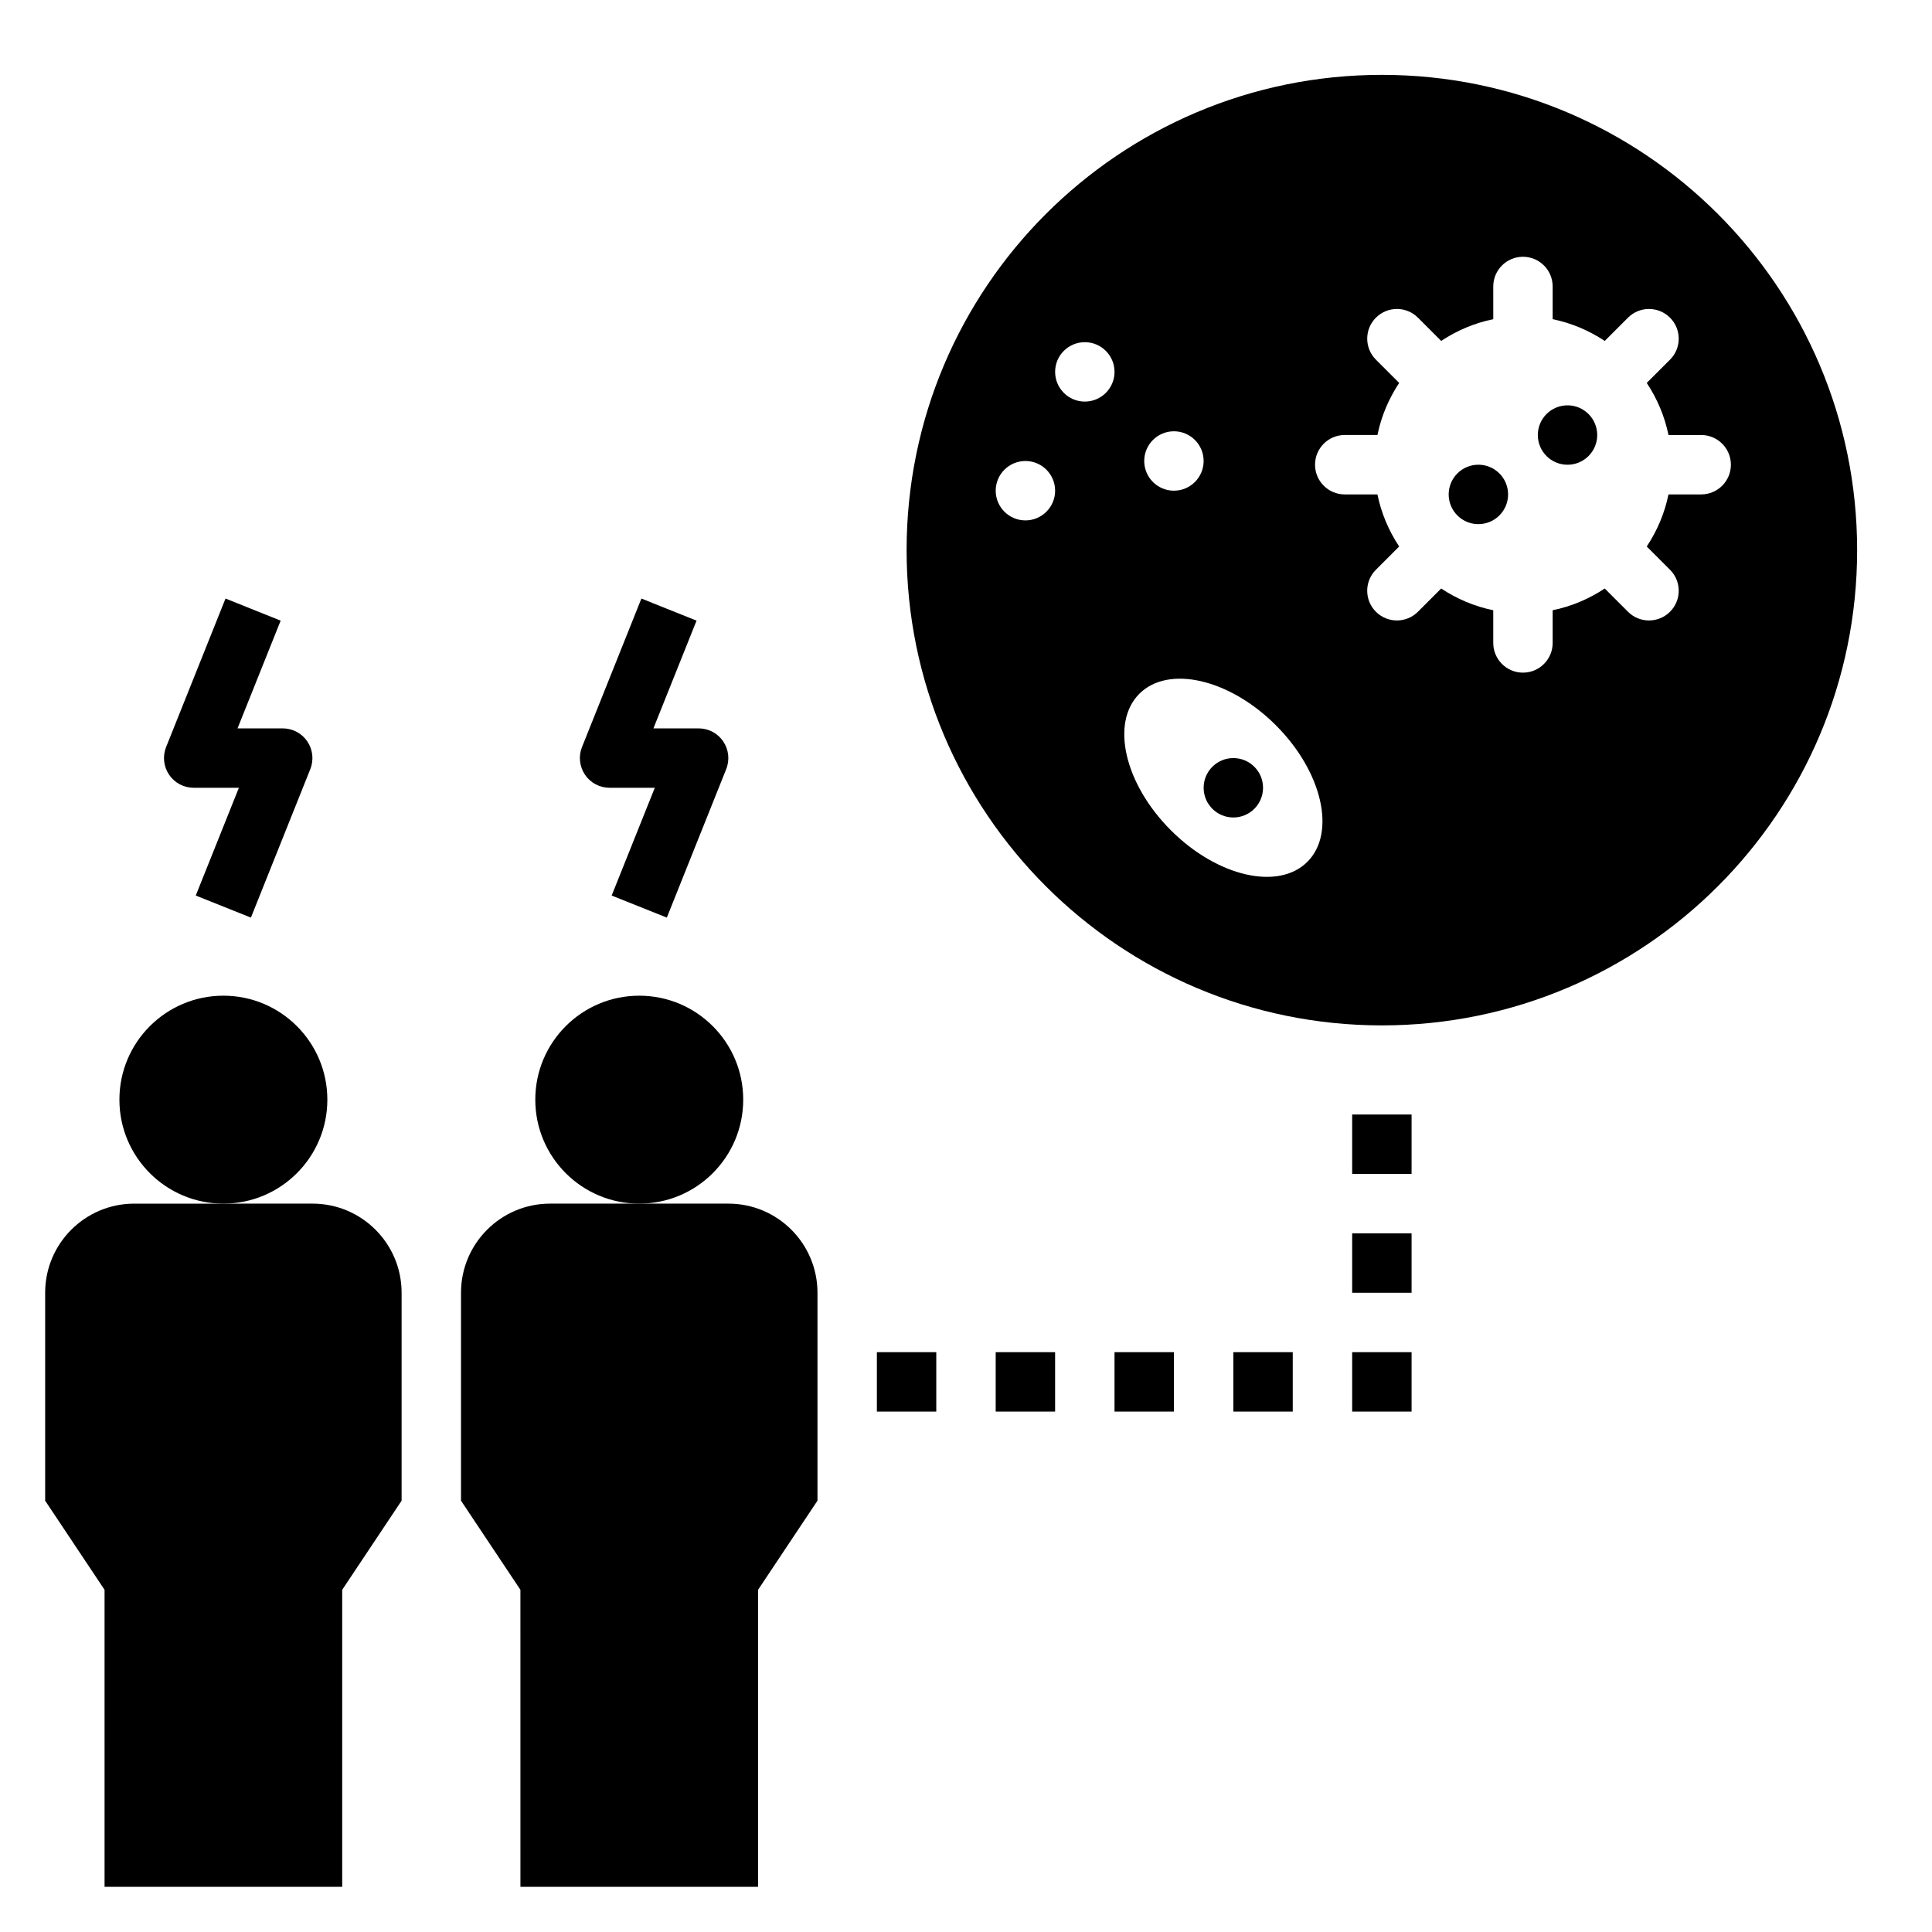
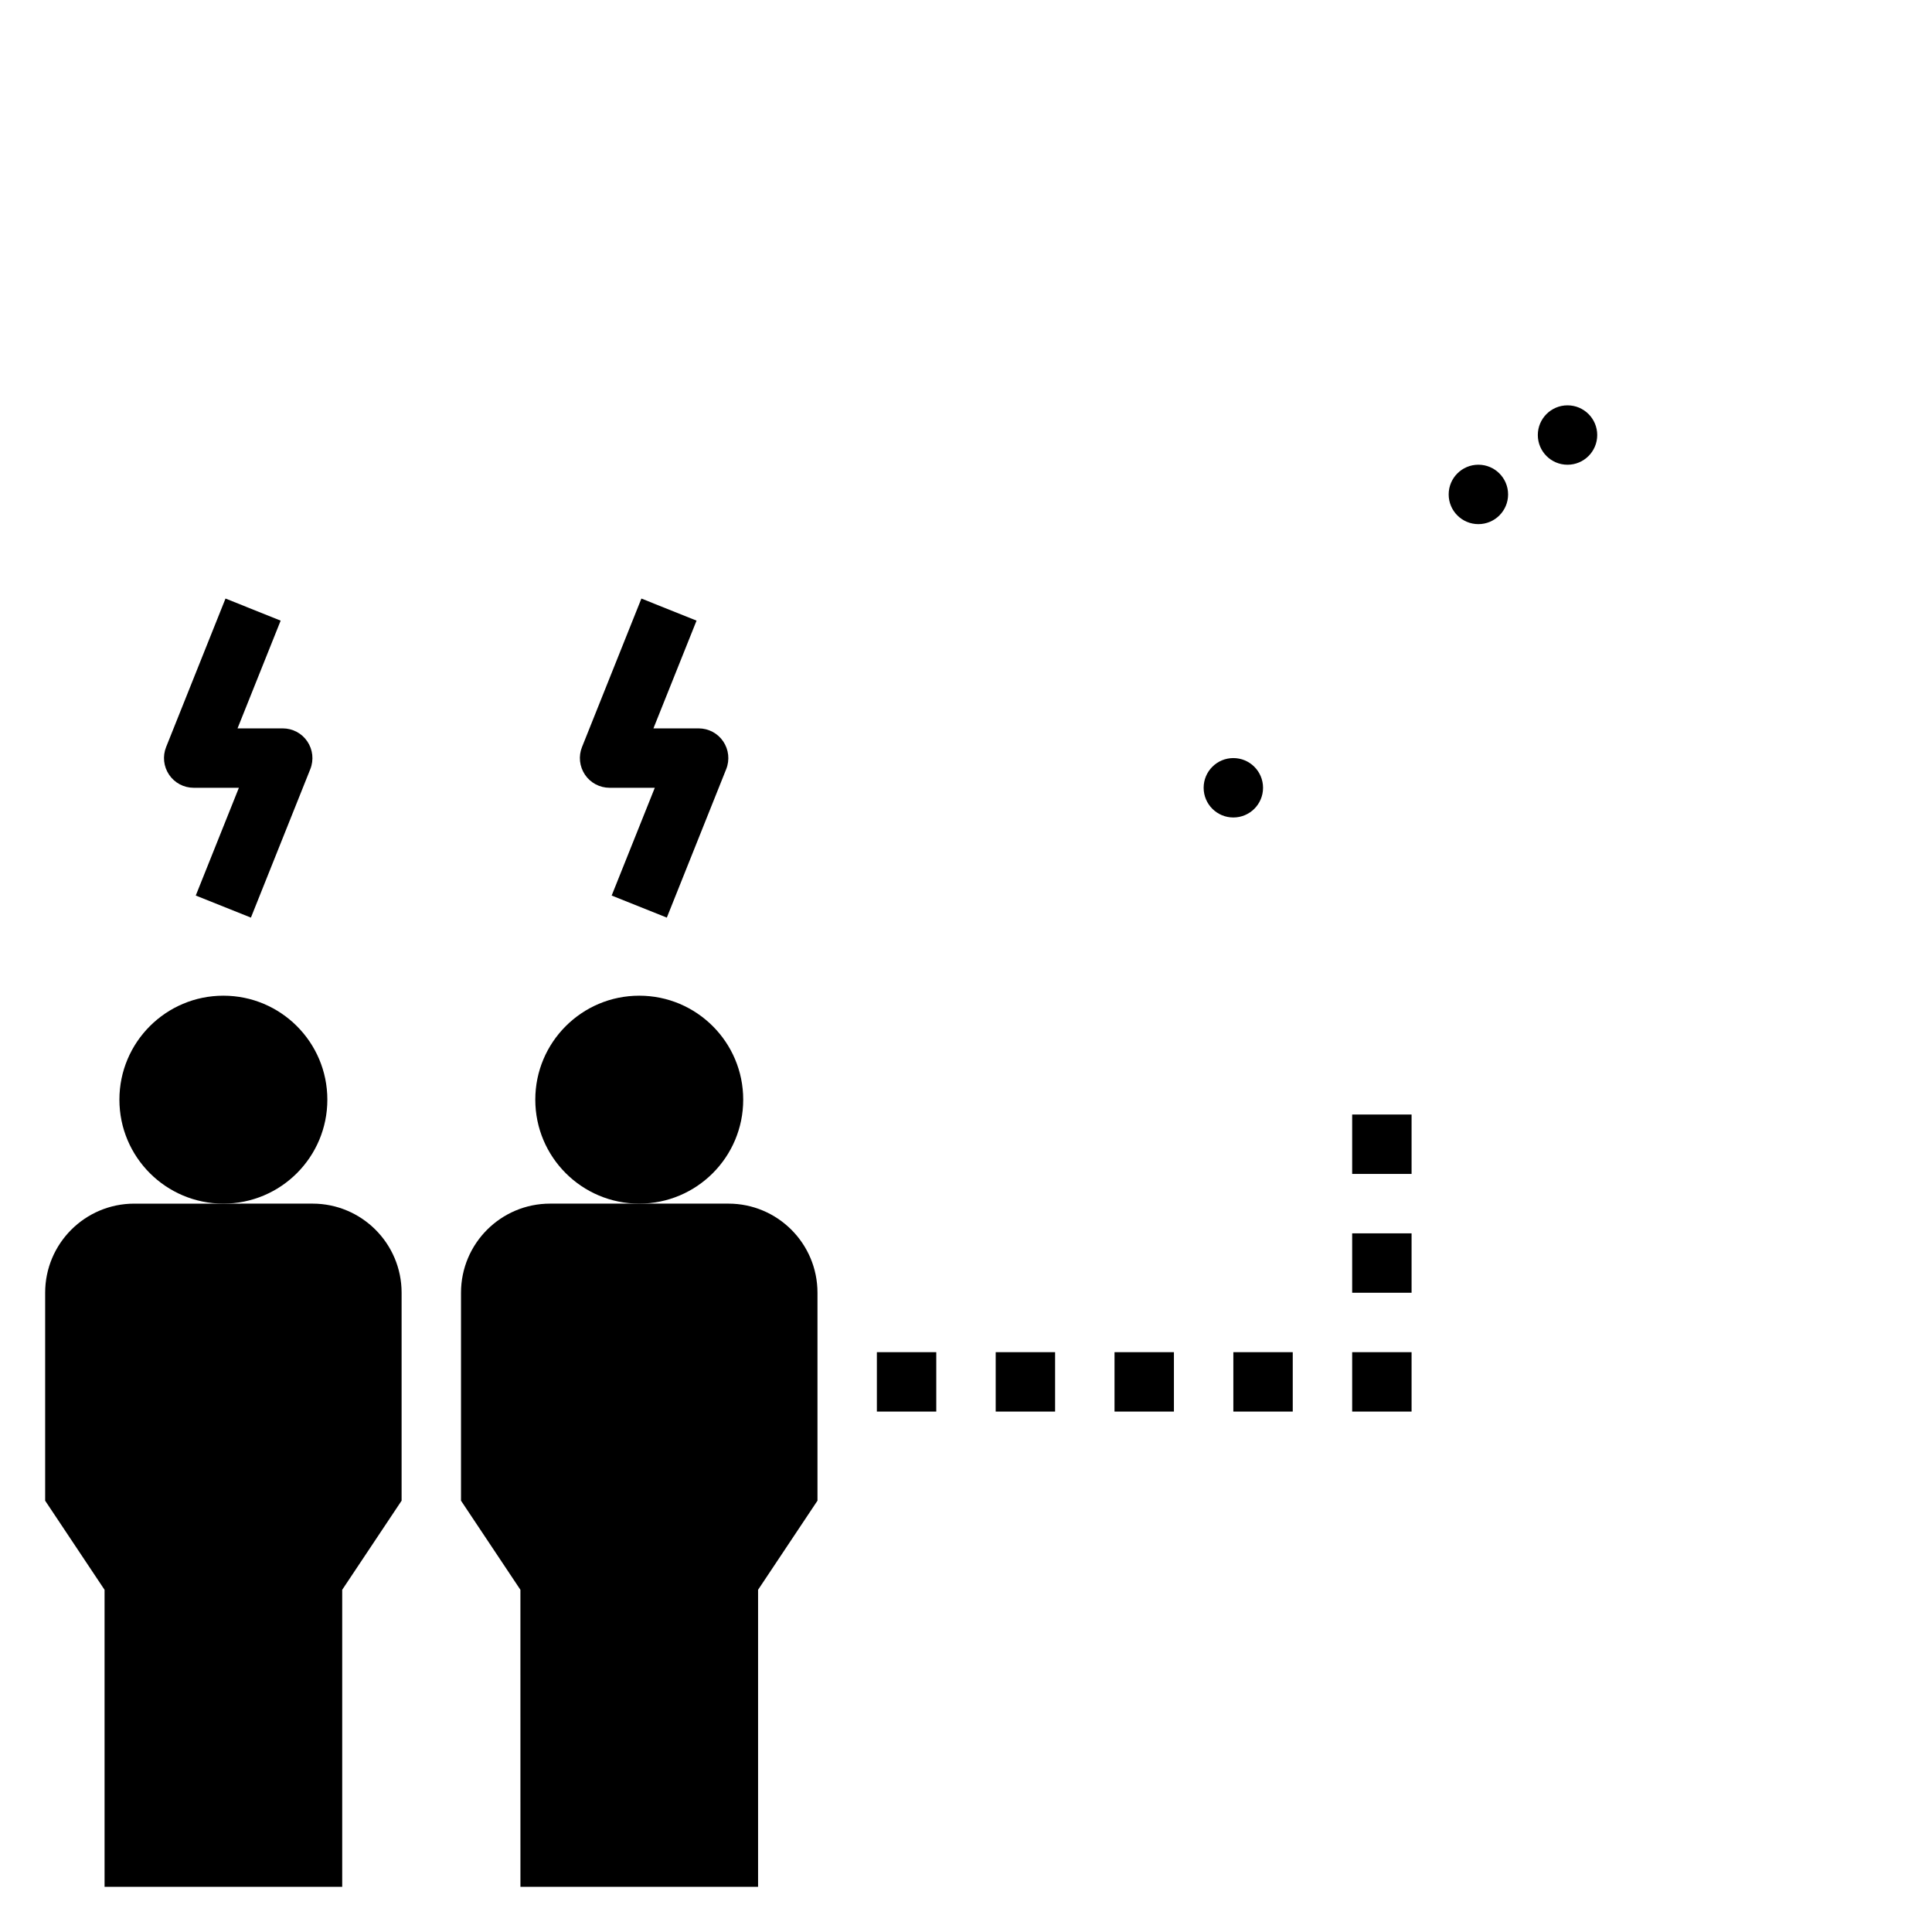
<svg xmlns="http://www.w3.org/2000/svg" fill="#000000" width="800px" height="800px" version="1.1" viewBox="144 144 512 512">
  <g>
    <path d="m230.75 435.42c0 15.219-12.336 27.555-27.551 27.555-15.219 0-27.555-12.336-27.555-27.555 0-15.215 12.336-27.551 27.555-27.551 15.215 0 27.551 12.336 27.551 27.551" />
    <path d="m171.71 644.03h62.977v-78.719l15.742-23.617v-55.105c0-13.043-10.57-23.617-23.617-23.617l-23.613 0.004h-23.617c-13.043 0-23.617 10.57-23.617 23.617v55.105l15.742 23.617z" />
    <path d="m195.32 352.77h11.988l-11.43 28.559 14.617 5.848 15.742-39.359c0.969-2.426 0.668-5.172-0.797-7.336-1.449-2.156-3.891-3.453-6.504-3.453h-11.988l11.43-28.559-14.617-5.848-15.742 39.359c-0.969 2.426-0.668 5.172 0.797 7.336 1.453 2.156 3.891 3.453 6.504 3.453z" />
    <path d="m340.96 435.42c0 15.219-12.336 27.555-27.551 27.555s-27.551-12.336-27.551-27.555c0-15.215 12.336-27.551 27.551-27.551s27.551 12.336 27.551 27.551" />
    <path d="m281.92 644.03h62.977v-78.719l15.742-23.617v-55.105c0-13.043-10.57-23.617-23.617-23.617h-47.234c-13.043 0-23.617 10.57-23.617 23.617v55.105l15.742 23.617z" />
    <path d="m305.54 352.77h11.988l-11.43 28.559 14.617 5.848 15.742-39.359c0.969-2.426 0.668-5.172-0.797-7.336-1.453-2.156-3.891-3.453-6.508-3.453h-11.988l11.43-28.559-14.617-5.848-15.742 39.359c-0.969 2.426-0.668 5.172 0.797 7.336 1.453 2.156 3.894 3.453 6.508 3.453z" />
    <path d="m567.28 259.29c0 4.348-3.523 7.871-7.871 7.871s-7.871-3.523-7.871-7.871 3.523-7.871 7.871-7.871 7.871 3.523 7.871 7.871" />
-     <path d="m510.21 415.74c69.566 0 125.95-56.387 125.95-125.95 0-69.562-56.387-125.95-125.95-125.95-69.566 0-125.95 56.391-125.95 125.95 0 69.566 56.387 125.95 125.95 125.95zm-17.711-148.59c0-4.344 3.527-7.871 7.871-7.871h8.668c1.023-5.016 3.023-9.676 5.762-13.801l-6.164-6.16c-3.078-3.078-3.078-8.062 0-11.133 3.07-3.07 8.055-3.078 11.133 0l6.164 6.164c4.125-2.738 8.785-4.738 13.801-5.762l-0.004-8.668c0-4.344 3.527-7.871 7.871-7.871s7.871 3.527 7.871 7.871v8.668c5.016 1.023 9.668 3.023 13.801 5.762l6.164-6.164c3.078-3.07 8.055-3.07 11.133 0 3.078 3.078 3.078 8.062 0 11.133l-6.164 6.164c2.738 4.125 4.738 8.785 5.762 13.801h8.668c4.344 0 7.871 3.527 7.871 7.871s-3.527 7.871-7.871 7.871h-8.668c-1.023 5.016-3.023 9.676-5.762 13.801l6.164 6.164c3.078 3.07 3.078 8.062 0 11.133-3.07 3.07-8.055 3.078-11.133 0l-6.164-6.164c-4.125 2.738-8.785 4.738-13.801 5.762v8.668c0 4.344-3.527 7.871-7.871 7.871s-7.871-3.527-7.871-7.871v-8.668c-5.016-1.023-9.668-3.023-13.801-5.762l-6.164 6.164c-3.078 3.07-8.055 3.07-11.133 0-3.078-3.078-3.078-8.062 0-11.133l6.164-6.164c-2.738-4.125-4.738-8.785-5.762-13.801h-8.664c-4.348 0-7.871-3.527-7.871-7.875zm-37.395-8.855c4.344 0 7.871 3.527 7.871 7.871s-3.527 7.871-7.871 7.871-7.871-3.527-7.871-7.871 3.527-7.871 7.871-7.871zm-9.16 69.559c7.684-7.684 23.883-3.945 36.18 8.352 12.297 12.297 16.035 28.496 8.352 36.18s-23.883 3.945-36.18-8.352c-12.305-12.297-16.043-28.496-8.352-36.18zm-14.453-93.172c4.344 0 7.871 3.527 7.871 7.871s-3.527 7.871-7.871 7.871-7.871-3.527-7.871-7.871c-0.004-4.348 3.523-7.871 7.871-7.871zm-23.617 39.359c0-4.344 3.527-7.871 7.871-7.871s7.871 3.527 7.871 7.871-3.527 7.871-7.871 7.871-7.871-3.527-7.871-7.871z" />
    <path d="m543.66 275.03c0 4.348-3.527 7.871-7.875 7.871-4.348 0-7.871-3.523-7.871-7.871s3.523-7.875 7.871-7.875c4.348 0 7.875 3.527 7.875 7.875" />
    <path d="m502.34 439.36h15.742v15.742h-15.742z" />
    <path d="m502.34 470.85h15.742v15.742h-15.742z" />
    <path d="m502.34 502.34h15.742v15.742h-15.742z" />
    <path d="m470.85 502.34h15.742v15.742h-15.742z" />
    <path d="m439.36 502.34h15.742v15.742h-15.742z" />
    <path d="m407.87 502.34h15.742v15.742h-15.742z" />
    <path d="m376.38 502.34h15.742v15.742h-15.742z" />
    <path d="m478.72 352.77c0 4.348-3.523 7.871-7.871 7.871s-7.871-3.523-7.871-7.871 3.523-7.871 7.871-7.871 7.871 3.523 7.871 7.871" />
  </g>
</svg>